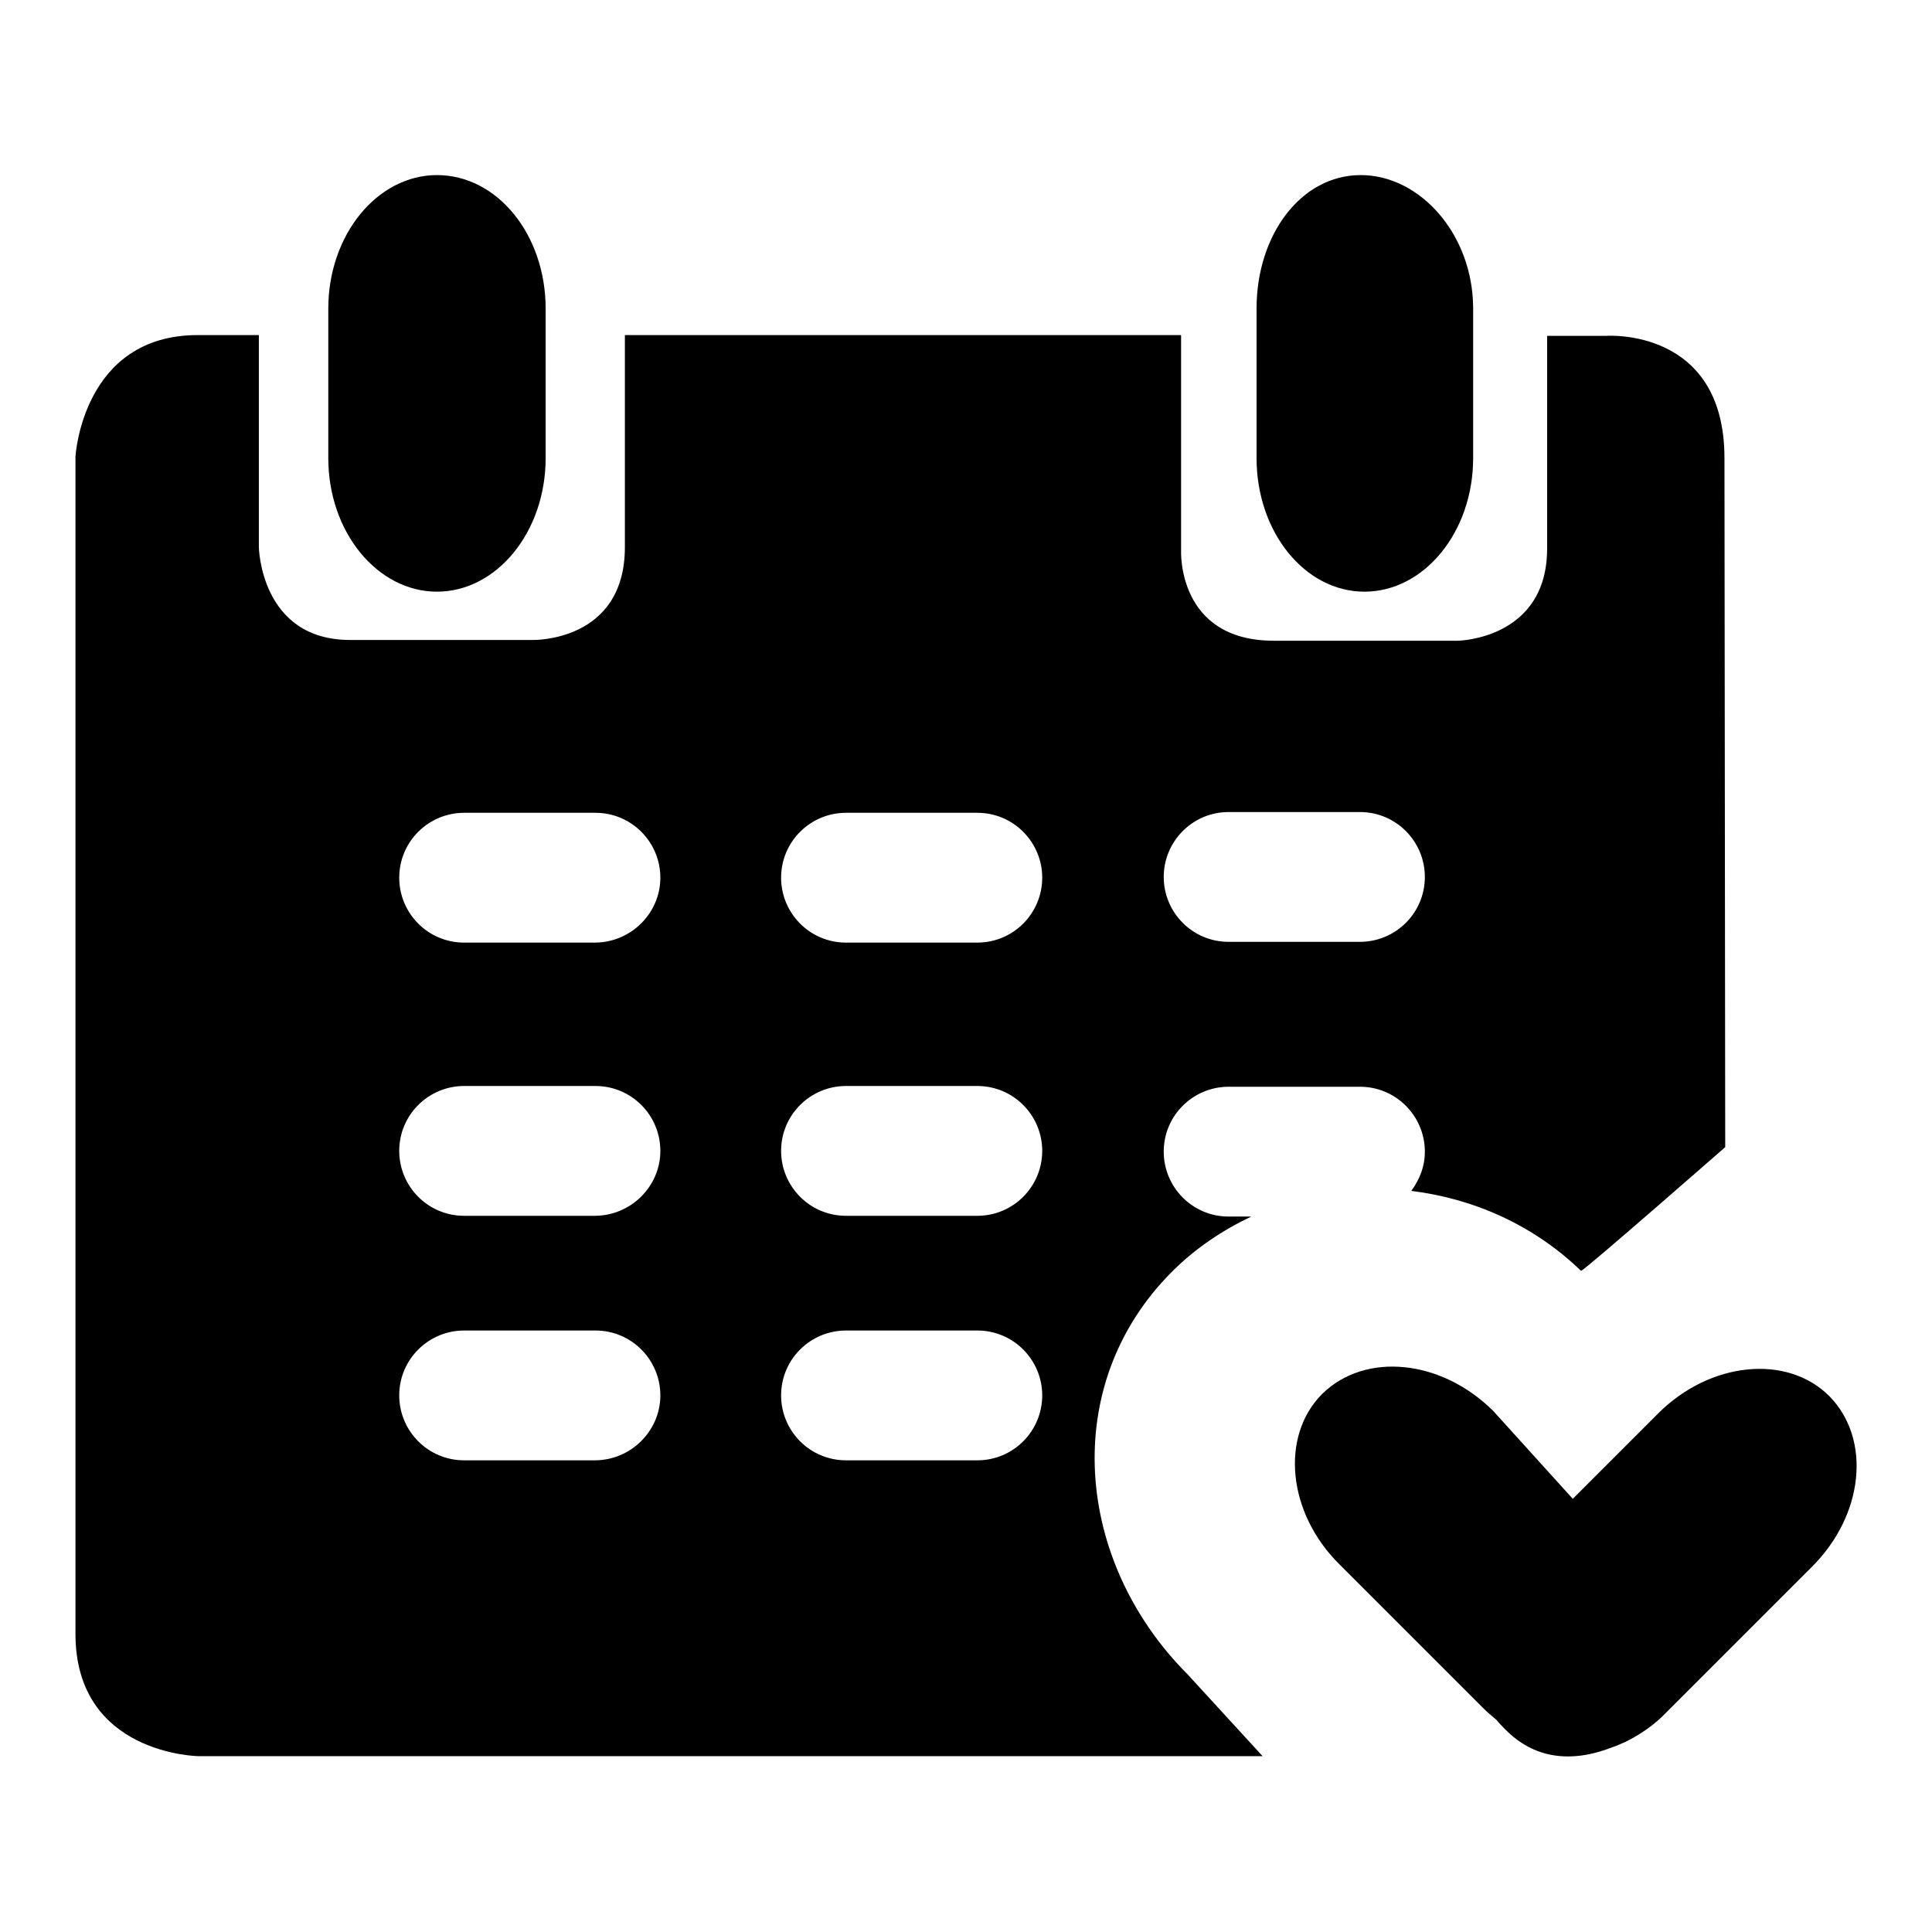
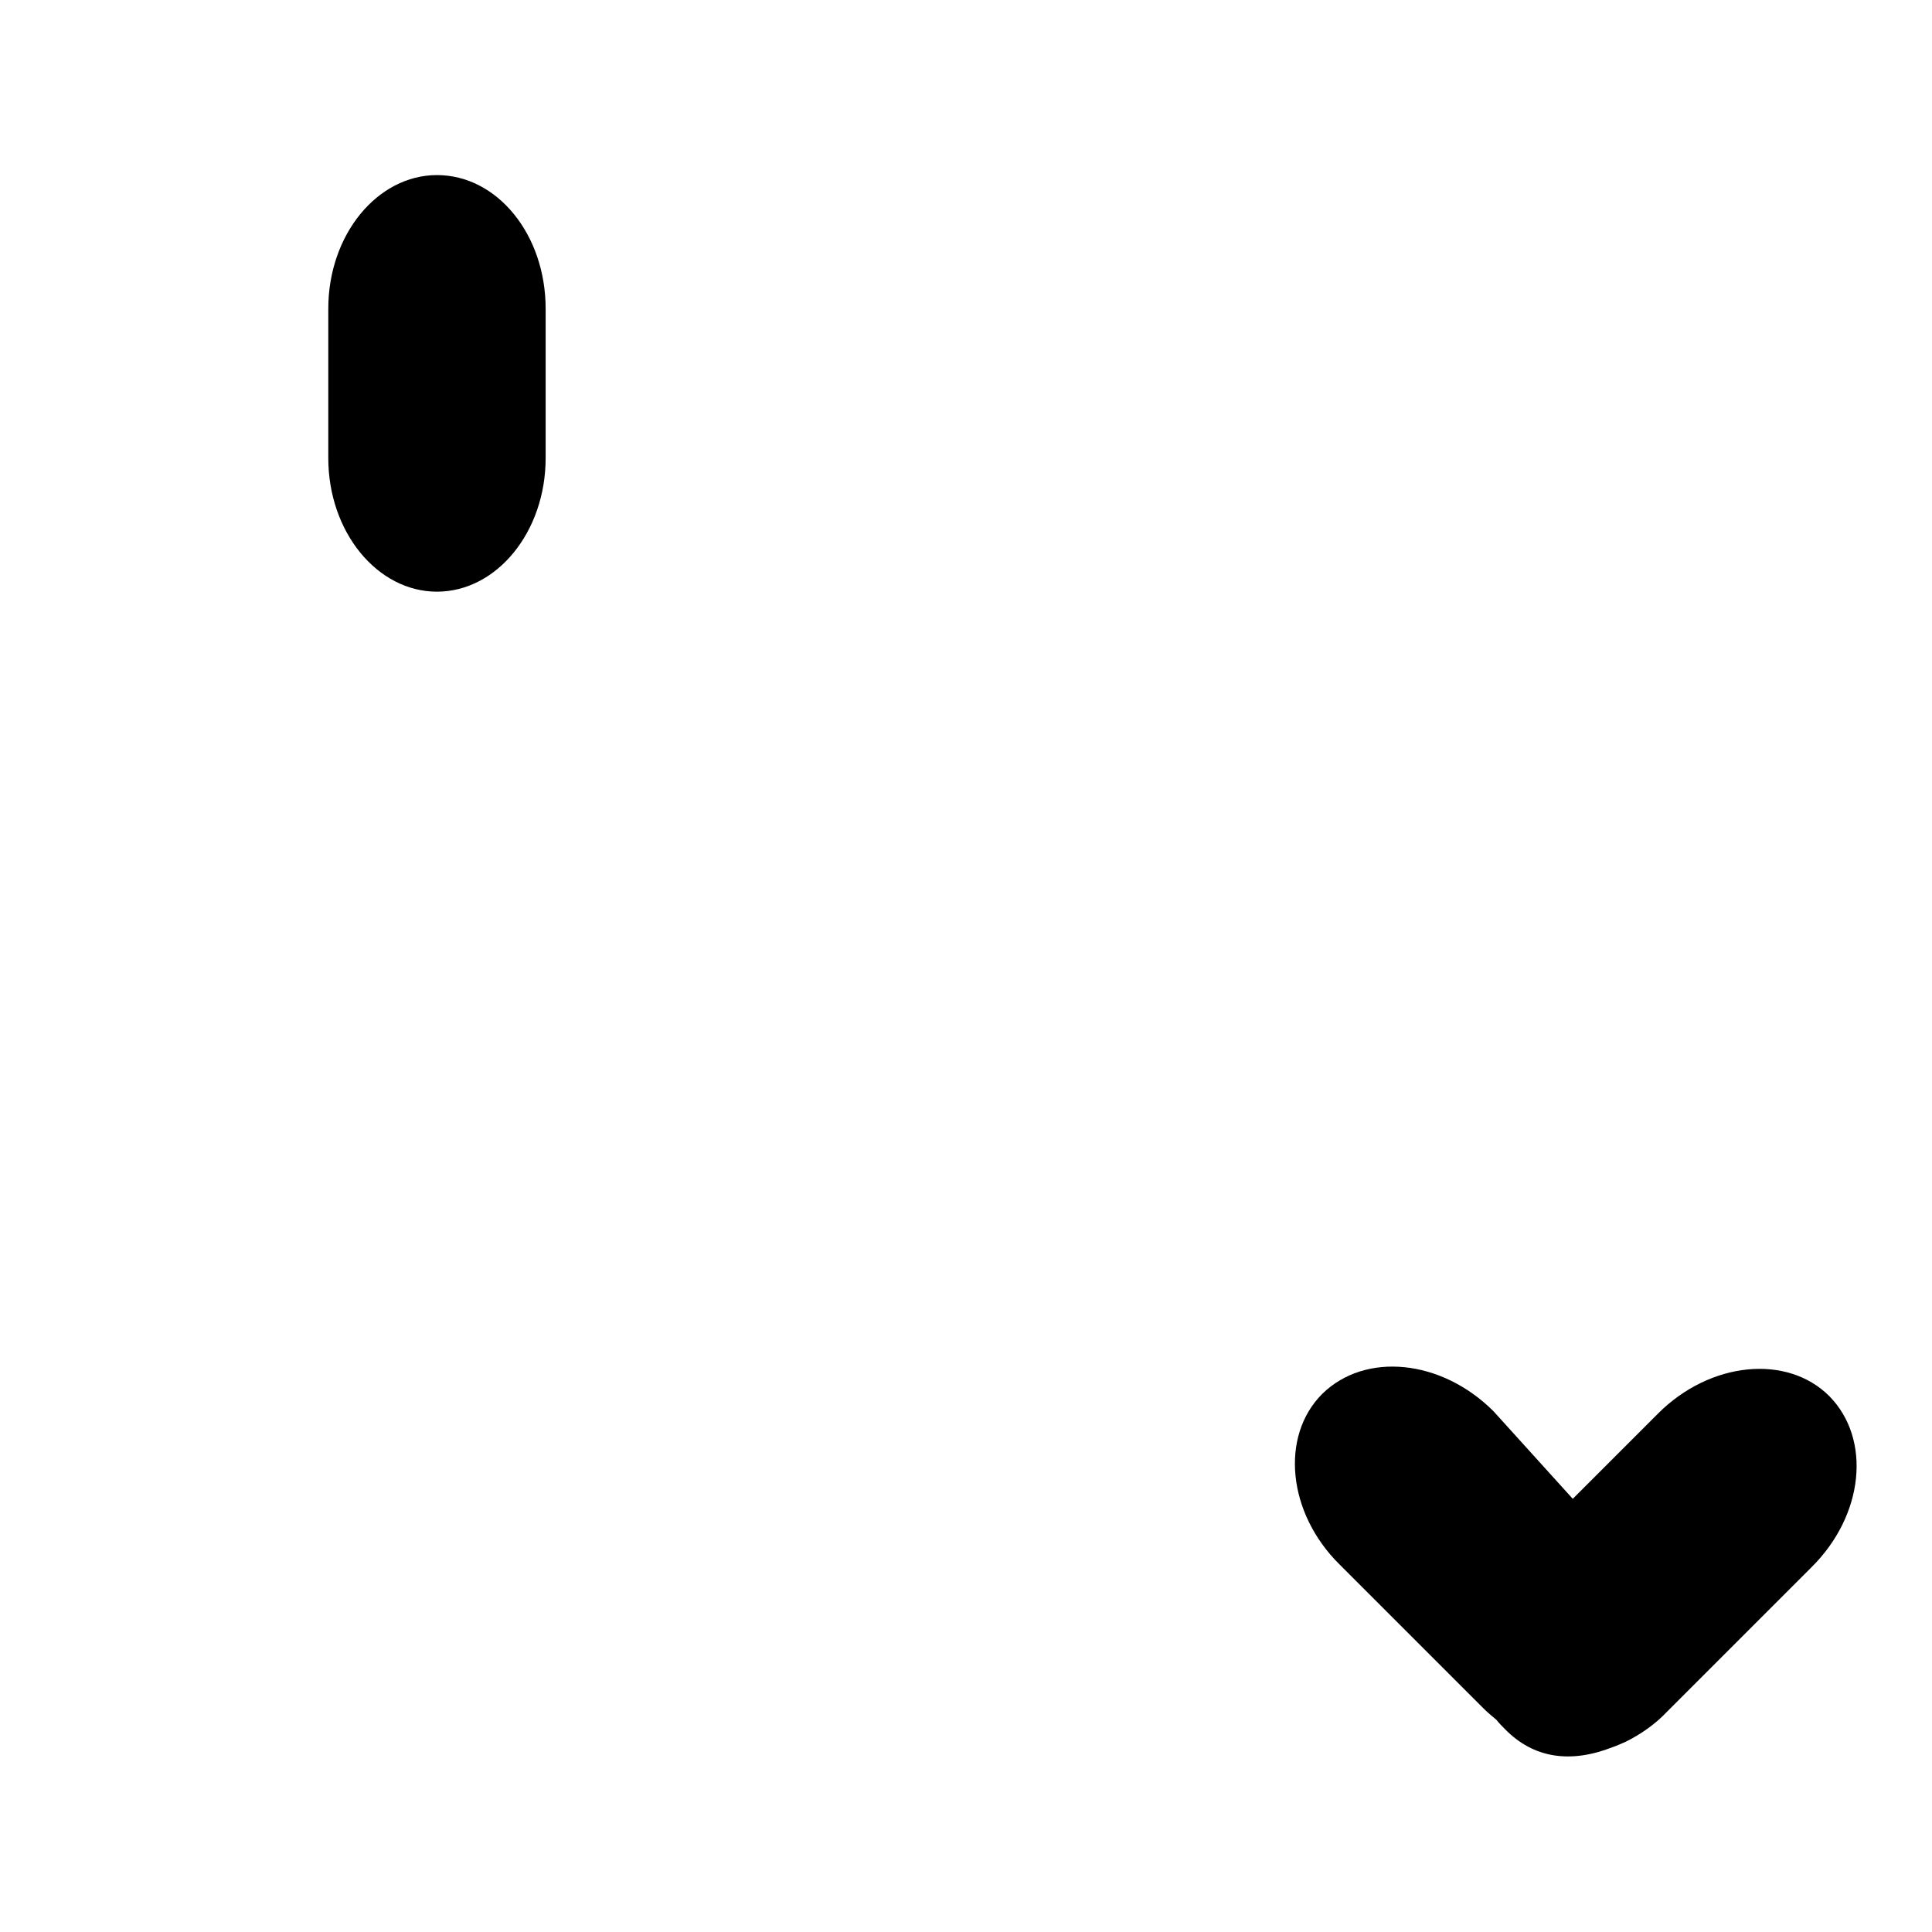
<svg xmlns="http://www.w3.org/2000/svg" version="1.1" x="0px" y="0px" viewBox="0 0 256 256" enable-background="new 0 0 256 256" xml:space="preserve">
  <g>
    <g>
      <path fill="#000000" d="M57.9,78.4c7.9,0,14.4-7.9,14.4-17.7V40.9c0-9.8-6.4-17.7-14.4-17.7c-7.9,0-14.4,7.9-14.4,17.7v19.8C43.5,70.5,50,78.4,57.9,78.4z" />
-       <path fill="#000000" d="M155.3,168.5c3.1-3.1,6.7-5.5,10.5-7.3h-3c-4.8,0-8.6-3.9-8.6-8.6c0-4.8,3.9-8.6,8.6-8.6h17.4c4.8,0,8.6,3.9,8.6,8.6c0,2-0.7,3.7-1.8,5.2c8.2,1,16.2,4.5,22.5,10.6c0.6-0.2,19.1-16.4,19.1-16.4l-0.1-91.3c0-17.3-15.6-16.2-15.6-16.2H205c0,0,0,16.2,0,28.2c0,12-11.8,12.2-11.8,12.2s-11.5,0-24.4,0c-12.9,0-12.3-12-12.3-12V44.4H82.8v28.1c0,12.6-12.2,12.3-12.2,12.3s-12.2,0-24.2,0c-11.9,0-12.1-12.3-12.1-12.3V44.4h-8.1C10.9,44.4,10,60.5,10,60.5s0,140,0,156s16.3,16.2,16.3,16.2h130.2h10.8l-9.9-10.8C142.4,206.9,140.3,183.5,155.3,168.5z M162.8,107.6h17.4c4.8,0,8.6,3.9,8.6,8.6c0,4.8-3.9,8.6-8.6,8.6h-17.4c-4.8,0-8.6-3.9-8.6-8.6C154.2,111.5,158,107.6,162.8,107.6z M78.8,193.5H61.5c-4.8,0-8.6-3.9-8.6-8.6c0-4.8,3.9-8.6,8.6-8.6h17.4c4.8,0,8.6,3.9,8.6,8.6C87.5,189.6,83.6,193.5,78.8,193.5z M78.8,161.1H61.5c-4.8,0-8.6-3.9-8.6-8.6c0-4.8,3.9-8.6,8.6-8.6h17.4c4.8,0,8.6,3.9,8.6,8.6C87.5,157.2,83.6,161.1,78.8,161.1z M78.8,124.9H61.5c-4.8,0-8.6-3.9-8.6-8.6c0-4.8,3.9-8.6,8.6-8.6h17.4c4.8,0,8.6,3.9,8.6,8.6C87.5,121,83.6,124.9,78.8,124.9z M129.5,193.5h-17.4c-4.8,0-8.6-3.9-8.6-8.6c0-4.8,3.9-8.6,8.6-8.6h17.4c4.8,0,8.6,3.9,8.6,8.6C138.1,189.6,134.3,193.5,129.5,193.5z M129.5,161.1h-17.4c-4.8,0-8.6-3.9-8.6-8.6c0-4.8,3.9-8.6,8.6-8.6h17.4c4.8,0,8.6,3.9,8.6,8.6C138.1,157.2,134.3,161.1,129.5,161.1z M129.5,124.9h-17.4c-4.8,0-8.6-3.9-8.6-8.6c0-4.8,3.9-8.6,8.6-8.6h17.4c4.8,0,8.6,3.9,8.6,8.6C138.1,121,134.3,124.9,129.5,124.9z" />
-       <path fill="#000000" d="M180.8,78.4c7.9,0,14.4-7.9,14.4-17.7V40.9c0-9.8-7-17.7-14.9-17.7c-7.9,0-13.8,7.9-13.8,17.7v19.8C166.5,70.5,172.9,78.4,180.8,78.4z" />
      <path fill="#000000" d="M242.4,185c-5.6-5.6-15.8-4.6-22.7,2.3l-11.3,11.3L197.9,187c-6.9-6.9-17-7.9-22.7-2.3c-5.6,5.6-4.6,15.8,2.3,22.6l19.1,19.1c0.5,0.5,1.1,1,1.7,1.5c0.3,0.4,0.7,0.8,1.1,1.2c3.8,3.9,8.7,4.6,14.3,2.4c0.6-0.2,1.2-0.5,1.7-0.7c2-1,3.9-2.3,5.5-4l19.1-19.1C247,200.8,248,190.7,242.4,185z" />
    </g>
  </g>
</svg>